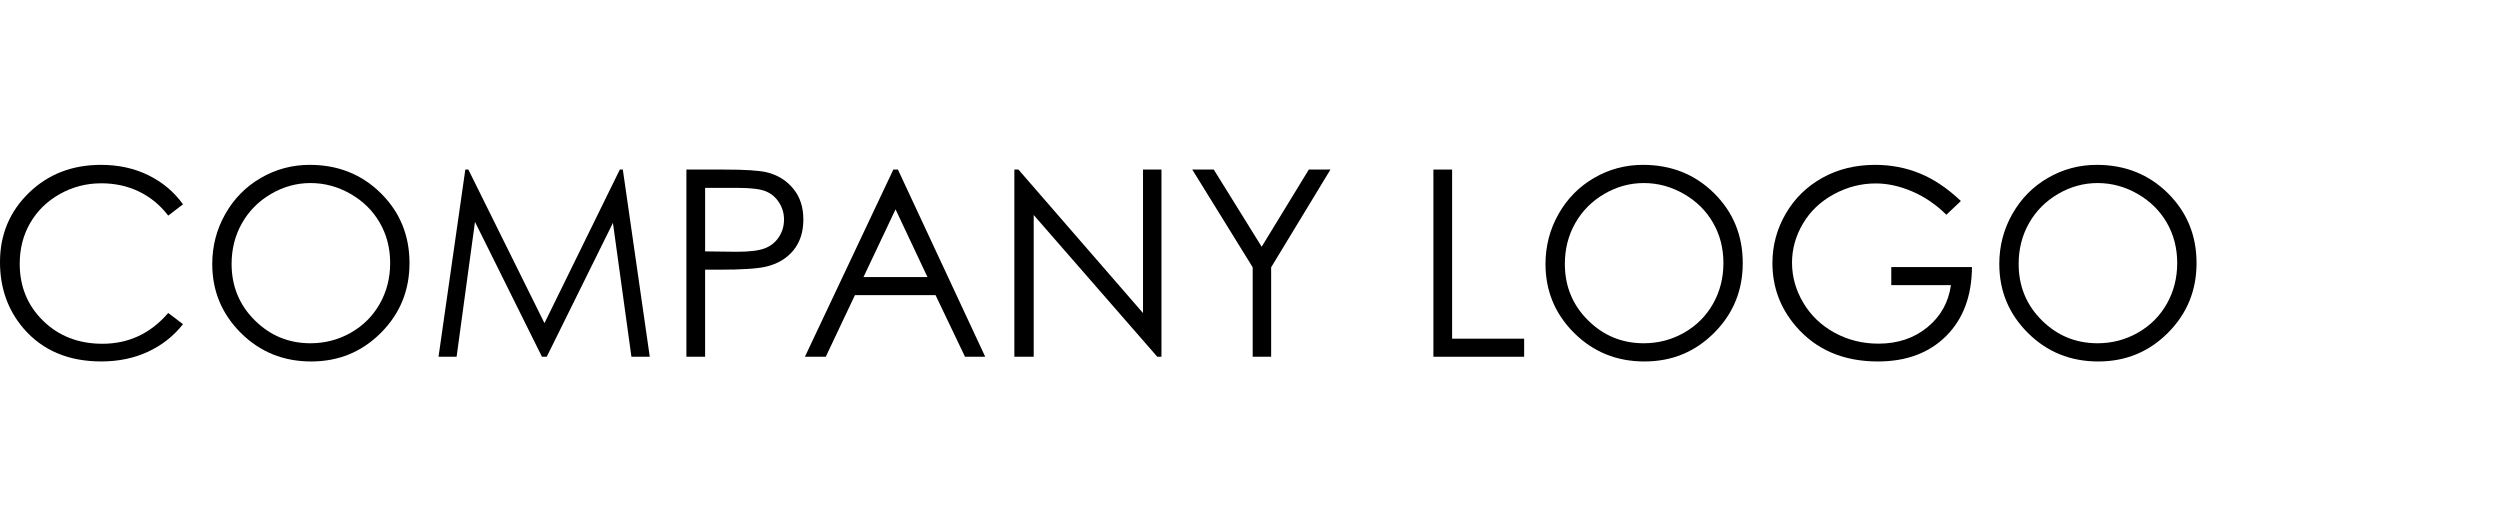
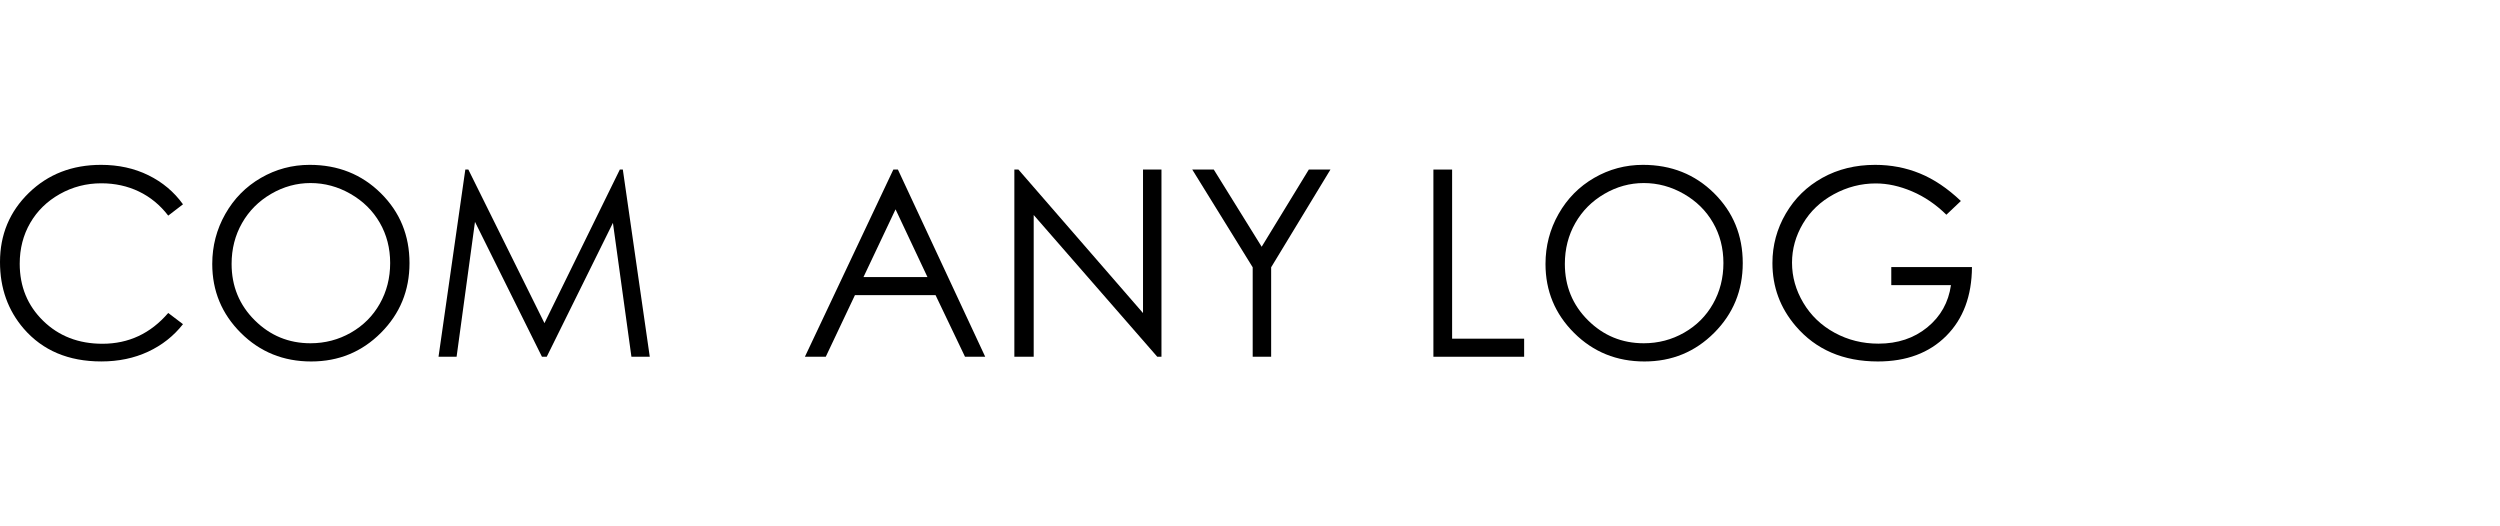
<svg xmlns="http://www.w3.org/2000/svg" version="1.1" id="レイヤー_1" x="0px" y="0px" width="380px" height="80px" viewBox="0 0 380 80" enable-background="new 0 0 380 80" xml:space="preserve">
  <g>
    <path d="M27.815,31.054l-2.244,1.722c-1.238-1.612-2.724-2.833-4.458-3.666c-1.734-0.832-3.64-1.248-5.716-1.248   c-2.27,0-4.372,0.545-6.306,1.634c-1.935,1.09-3.434,2.554-4.498,4.391c-1.063,1.837-1.596,3.904-1.596,6.199   c0,3.469,1.19,6.364,3.569,8.685c2.379,2.321,5.38,3.482,9.004,3.482c3.985,0,7.318-1.561,10-4.682l2.244,1.702   c-1.418,1.806-3.188,3.201-5.31,4.188c-2.121,0.986-4.491,1.479-7.108,1.479c-4.978,0-8.904-1.657-11.78-4.972   C1.206,47.173,0,43.795,0,39.836c0-4.166,1.46-7.67,4.381-10.513c2.92-2.843,6.58-4.265,10.977-4.265   c2.656,0,5.055,0.525,7.195,1.577C24.694,27.685,26.448,29.158,27.815,31.054z" />
    <path d="M47.071,25.058c4.309,0,7.916,1.438,10.819,4.313c2.903,2.875,4.355,6.416,4.355,10.619c0,4.165-1.449,7.698-4.346,10.6   s-6.429,4.353-10.597,4.353c-4.22,0-7.781-1.444-10.684-4.333s-4.355-6.383-4.355-10.483c0-2.734,0.661-5.268,1.984-7.602   s3.125-4.162,5.41-5.484C41.941,25.719,44.412,25.058,47.071,25.058z M47.196,27.824c-2.105,0-4.101,0.548-5.987,1.646   s-3.358,2.575-4.417,4.433s-1.589,3.929-1.589,6.214c0,3.381,1.172,6.236,3.516,8.566c2.344,2.329,5.17,3.493,8.477,3.493   c2.208,0,4.252-0.535,6.132-1.606c1.879-1.071,3.345-2.535,4.397-4.394s1.579-3.924,1.579-6.195c0-2.258-0.526-4.301-1.579-6.126   c-1.053-1.826-2.535-3.288-4.446-4.385C51.368,28.372,49.34,27.824,47.196,27.824z" />
    <path d="M66.655,54.227l4.074-28.453h0.462L82.758,49.12l11.456-23.347h0.456l4.095,28.453h-2.789l-2.811-20.349L83.104,54.227   h-0.727L72.197,33.723l-2.795,20.503H66.655z" />
-     <path d="M104.335,25.773h5.667c3.25,0,5.442,0.142,6.577,0.425c1.625,0.4,2.953,1.222,3.984,2.466   c1.032,1.245,1.548,2.808,1.548,4.69c0,1.896-0.503,3.459-1.509,4.691c-1.006,1.231-2.392,2.06-4.159,2.485   c-1.29,0.31-3.701,0.464-7.234,0.464h-2.031v13.23h-2.844V25.773z M107.179,28.559v9.652l4.816,0.058   c1.947,0,3.372-0.177,4.275-0.53c0.902-0.354,1.612-0.927,2.128-1.718c0.516-0.792,0.773-1.676,0.773-2.655   c0-0.952-0.258-1.824-0.773-2.615c-0.516-0.792-1.196-1.355-2.041-1.689s-2.228-0.502-4.149-0.502H107.179z" />
    <path d="M136.483,25.773l13.269,28.453h-3.071l-4.475-9.362h-12.257l-4.433,9.362h-3.172l13.443-28.453H136.483z M136.124,31.818   l-4.876,10.3h9.728L136.124,31.818z" />
    <path d="M154.182,54.227V25.773h0.619l18.937,21.811V25.773h2.805v28.453h-0.638l-18.782-21.545v21.545H154.182z" />
    <path d="M181.223,25.773h3.271l7.28,11.734l7.166-11.734h3.288l-9.014,14.855v13.598h-2.805V40.629L181.223,25.773z" />
    <path d="M217.877,25.773h2.844v25.706h10.948v2.747h-13.792V25.773z" />
    <path d="M249.725,25.058c4.31,0,7.916,1.438,10.819,4.313s4.355,6.416,4.355,10.619c0,4.165-1.448,7.698-4.346,10.6   c-2.896,2.901-6.429,4.353-10.597,4.353c-4.22,0-7.781-1.444-10.685-4.333s-4.354-6.383-4.354-10.483   c0-2.734,0.661-5.268,1.983-7.602c1.323-2.334,3.126-4.162,5.41-5.484C244.596,25.719,247.066,25.058,249.725,25.058z    M249.851,27.824c-2.105,0-4.101,0.548-5.986,1.646s-3.358,2.575-4.418,4.433c-1.059,1.858-1.588,3.929-1.588,6.214   c0,3.381,1.172,6.236,3.516,8.566c2.345,2.329,5.17,3.493,8.477,3.493c2.208,0,4.252-0.535,6.132-1.606   c1.879-1.071,3.345-2.535,4.397-4.394s1.579-3.924,1.579-6.195c0-2.258-0.526-4.301-1.579-6.126   c-1.053-1.826-2.534-3.288-4.446-4.385C254.022,28.372,251.995,27.824,249.851,27.824z" />
    <path d="M298.054,30.551l-2.205,2.089c-1.587-1.56-3.324-2.744-5.213-3.549c-1.89-0.806-3.73-1.209-5.522-1.209   c-2.231,0-4.355,0.548-6.374,1.644c-2.018,1.096-3.581,2.582-4.69,4.458c-1.109,1.876-1.663,3.859-1.663,5.948   c0,2.141,0.573,4.175,1.722,6.103c1.147,1.928,2.733,3.442,4.758,4.545s4.242,1.654,6.654,1.654c2.927,0,5.402-0.825,7.428-2.476   c2.023-1.651,3.224-3.792,3.598-6.422h-9.072V40.59h12.264c-0.026,4.397-1.332,7.889-3.917,10.475   c-2.586,2.585-6.045,3.878-10.378,3.878c-5.261,0-9.426-1.792-12.495-5.377c-2.359-2.76-3.54-5.951-3.54-9.575   c0-2.695,0.678-5.203,2.031-7.524c1.354-2.321,3.211-4.136,5.571-5.445c2.359-1.309,5.028-1.963,8.008-1.963   c2.411,0,4.681,0.435,6.809,1.306S296.028,28.63,298.054,30.551z" />
-     <path d="M318.701,25.058c4.31,0,7.916,1.438,10.819,4.313s4.355,6.416,4.355,10.619c0,4.165-1.448,7.698-4.346,10.6   c-2.896,2.901-6.429,4.353-10.597,4.353c-4.22,0-7.781-1.444-10.685-4.333s-4.354-6.383-4.354-10.483   c0-2.734,0.661-5.268,1.983-7.602c1.323-2.334,3.126-4.162,5.41-5.484C313.572,25.719,316.043,25.058,318.701,25.058z    M318.827,27.824c-2.105,0-4.101,0.548-5.986,1.646s-3.358,2.575-4.418,4.433c-1.059,1.858-1.588,3.929-1.588,6.214   c0,3.381,1.172,6.236,3.516,8.566c2.345,2.329,5.17,3.493,8.477,3.493c2.208,0,4.252-0.535,6.132-1.606   c1.879-1.071,3.345-2.535,4.397-4.394s1.579-3.924,1.579-6.195c0-2.258-0.526-4.301-1.579-6.126   c-1.053-1.826-2.534-3.288-4.446-4.385C322.999,28.372,320.972,27.824,318.827,27.824z" />
  </g>
</svg>